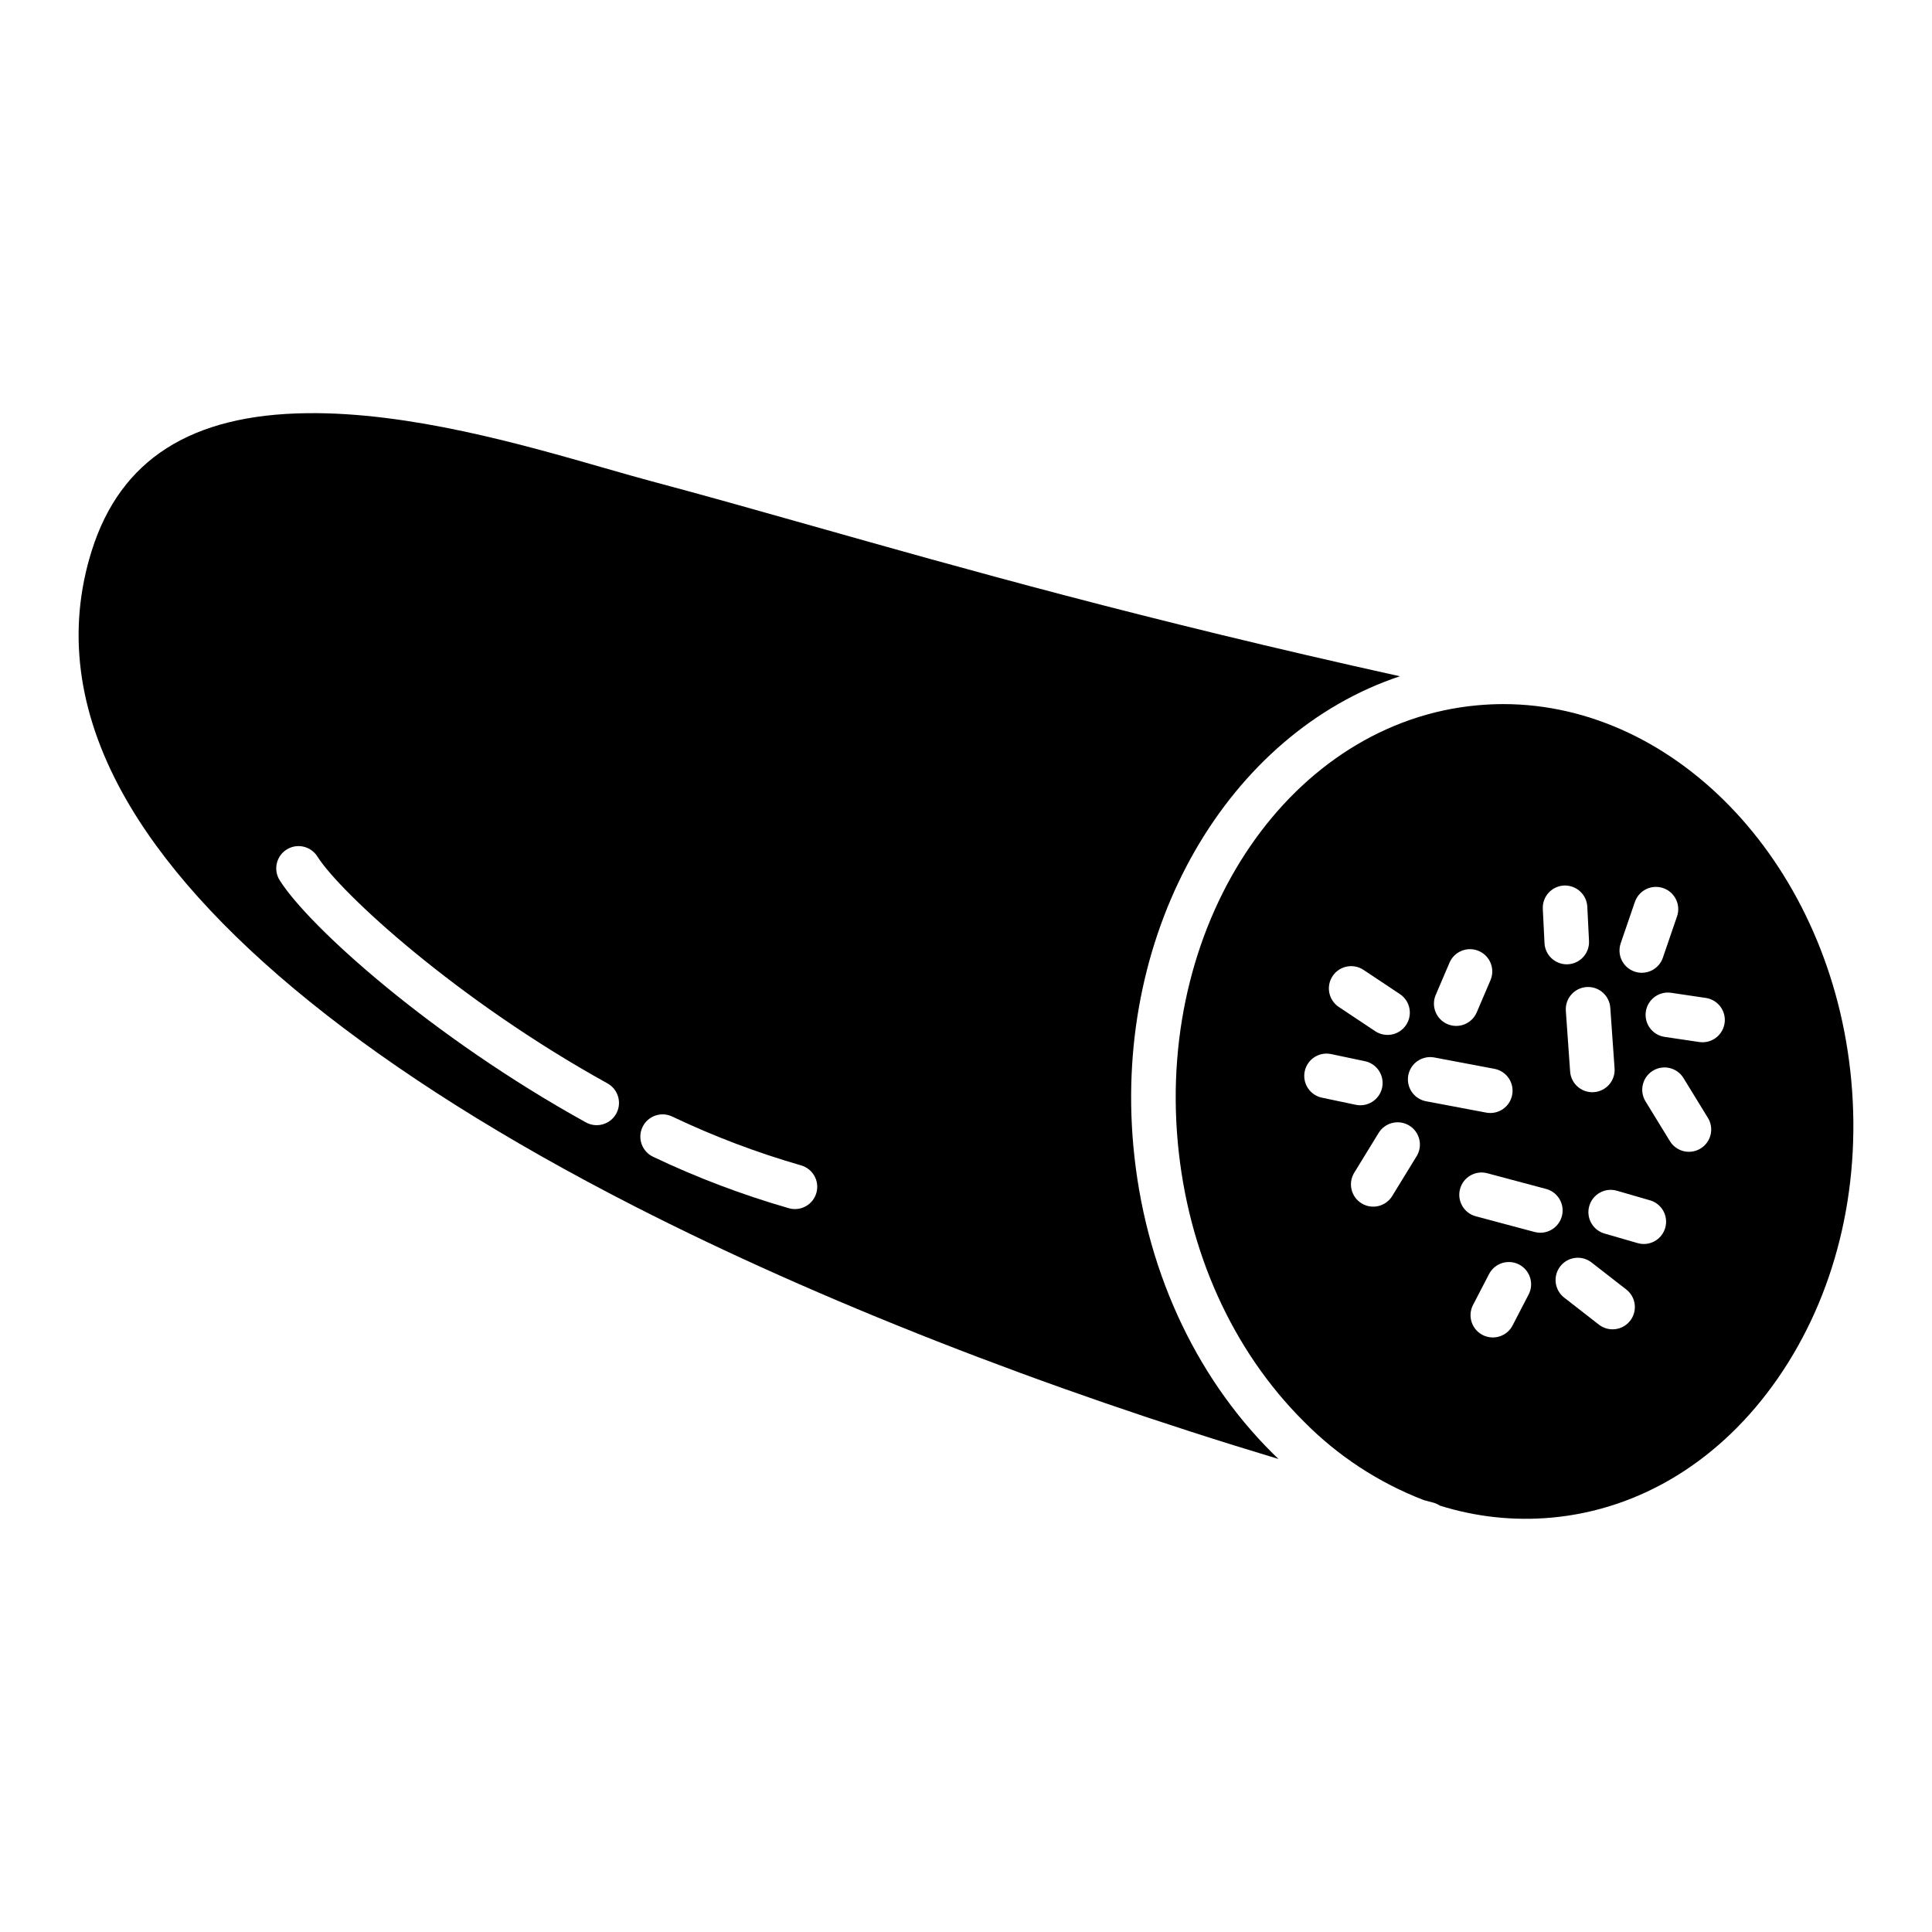
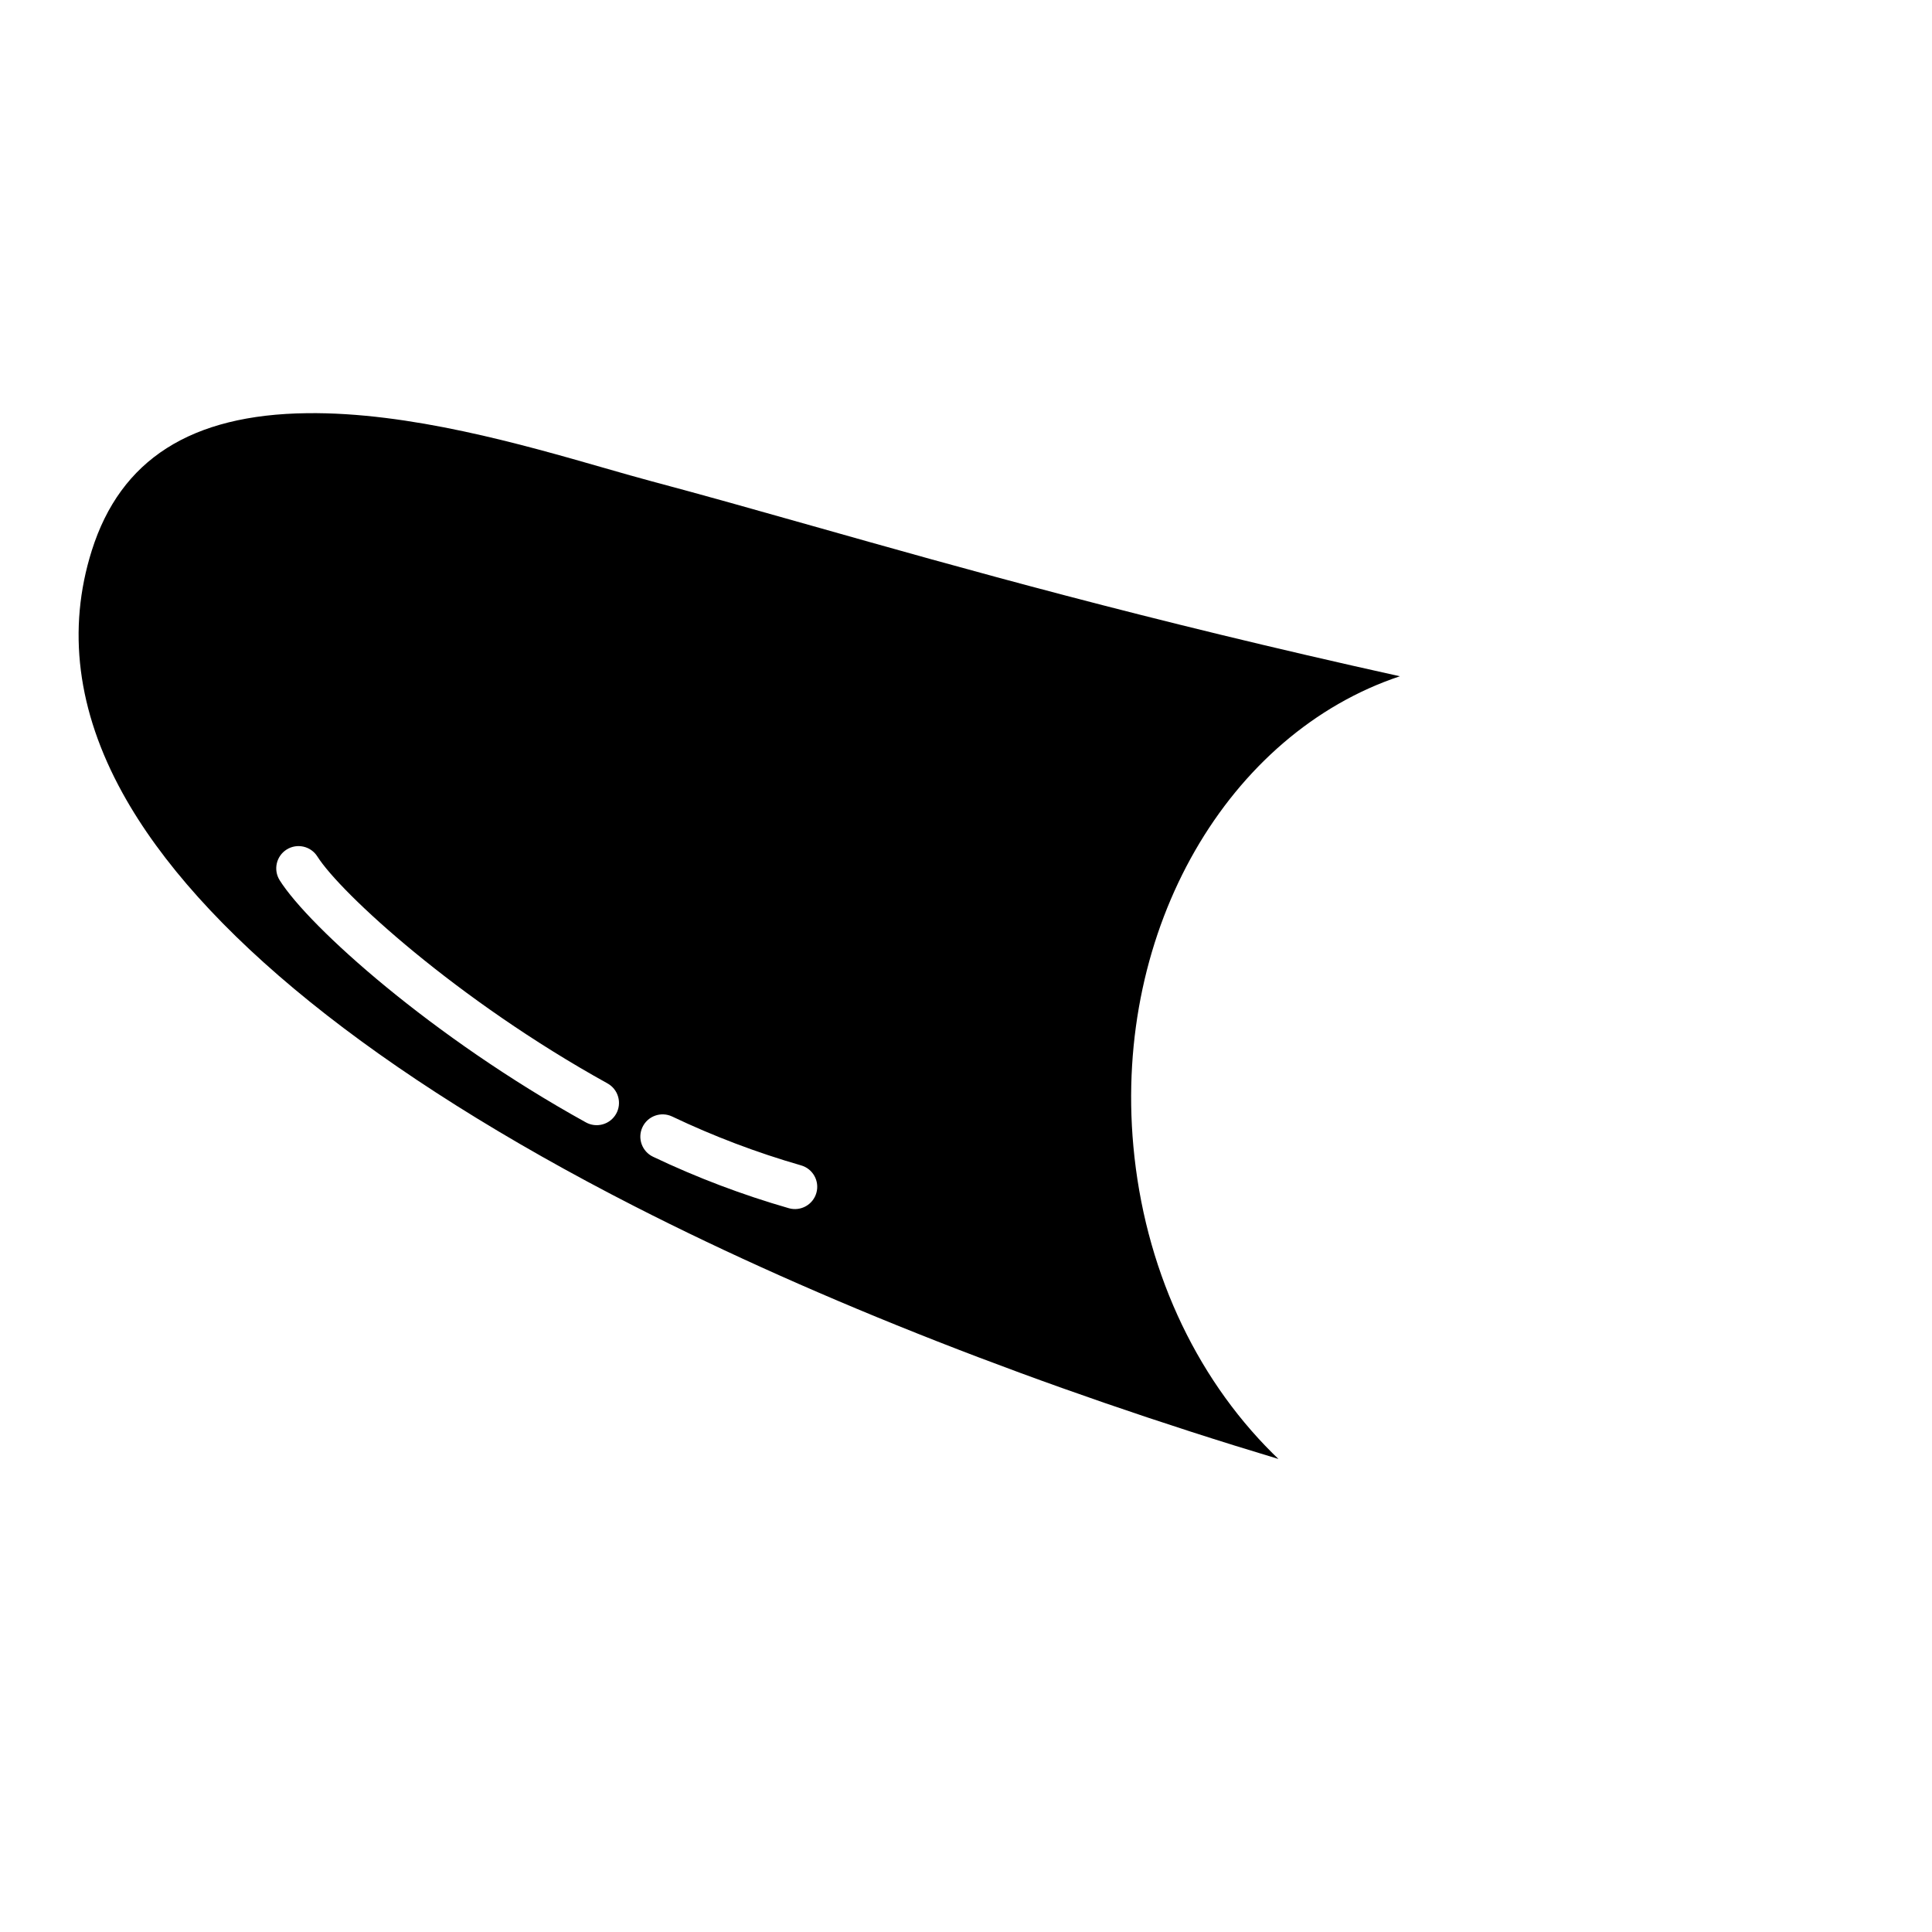
<svg xmlns="http://www.w3.org/2000/svg" fill="#000000" width="800px" height="800px" version="1.1" viewBox="144 144 512 512">
  <g>
    <path d="m312.24 463.72c48.766 24.914 108.18 48.168 170.56 66.922-0.512-0.492-1.023-0.984-1.531-1.492-20.906-20.773-34.02-49.676-36.914-81.379-5.289-57.879 25.312-109.46 70.629-124.55-68.012-15.055-115.94-28.609-155.61-39.828-14.938-4.227-29.047-8.215-42.582-11.82-3.672-0.977-7.906-2.191-12.391-3.481-21.898-6.289-51.891-14.93-79.008-14.594-30.777 0.352-49.441 12.254-57.062 36.383-6.594 20.883-3.859 42.508 8.137 64.27 20.18 36.617 67.129 74.504 135.77 109.57zm2.016-21.012v0.004c1.391-2.953 4.906-4.219 7.856-2.832 11.012 5.242 22.434 9.574 34.156 12.949 3.141 0.883 4.969 4.144 4.086 7.281-0.883 3.141-4.144 4.969-7.281 4.086-12.348-3.551-24.383-8.109-35.984-13.633-2.949-1.387-4.219-4.902-2.832-7.852zm-94.301-73.566c2.758-1.746 6.402-0.922 8.148 1.832 6.148 9.723 37.094 38.129 76.859 60.121v0.004c1.379 0.75 2.402 2.023 2.84 3.531 0.441 1.512 0.262 3.133-0.5 4.508-0.762 1.375-2.039 2.391-3.555 2.82-1.512 0.43-3.133 0.242-4.504-0.527-40.695-22.512-73.262-51.719-81.125-64.145l0.004-0.004c-1.742-2.754-0.922-6.398 1.832-8.141z" />
-     <path d="m535.53 330.91c-49.211 4.496-84.832 56.445-79.41 115.8 2.644 28.945 14.535 55.25 33.48 74.074 8.984 9.094 19.805 16.172 31.734 20.762 0.82 0.219 1.637 0.438 2.461 0.656 0.625 0.164 1.223 0.434 1.762 0.793 9.574 3.016 19.652 4.102 29.648 3.191 23.641-2.16 44.918-15.258 59.91-36.879 15.219-21.941 22.141-49.969 19.496-78.918-5.172-56.59-45.824-99.797-92.25-99.797-2.266 0.008-4.543 0.113-6.832 0.32zm-11.043 76.742 3.648-8.531c1.281-2.996 4.754-4.387 7.75-3.106 3 1.281 4.387 4.754 3.106 7.75l-3.648 8.531c-1.285 3-4.754 4.391-7.75 3.106-3-1.281-4.391-4.75-3.106-7.75zm-27.328-4.984c1.809-2.715 5.473-3.449 8.188-1.641l9.645 6.418h-0.004c2.715 1.805 3.449 5.473 1.645 8.184-1.809 2.715-5.473 3.453-8.188 1.645l-9.645-6.418c-2.711-1.809-3.449-5.473-1.641-8.188zm-7.394 25.234c0.672-3.191 3.805-5.234 6.996-4.562l8.891 1.871c1.547 0.305 2.906 1.219 3.777 2.535 0.867 1.316 1.176 2.926 0.852 4.473-0.324 1.543-1.254 2.894-2.582 3.746-1.328 0.855-2.941 1.145-4.481 0.801l-8.891-1.871c-1.531-0.32-2.871-1.238-3.727-2.551-0.859-1.312-1.156-2.91-0.836-4.441zm29.652 22.508-6.469 10.547h0.004c-1.703 2.777-5.34 3.648-8.121 1.945-2.777-1.703-3.648-5.34-1.945-8.121l6.469-10.547c1.703-2.777 5.34-3.648 8.117-1.945 2.781 1.703 3.652 5.34 1.949 8.121zm29.707 36.605-4.273 8.238h0.004c-1.5 2.894-5.062 4.023-7.961 2.523-2.894-1.504-4.023-5.066-2.523-7.961l4.277-8.238c1.523-2.856 5.055-3.953 7.926-2.465 2.871 1.492 4.012 5.012 2.555 7.898zm3.07-16.328c-0.516 0-1.027-0.07-1.523-0.203l-15.602-4.164c-3.129-0.855-4.981-4.078-4.144-7.215 0.836-3.137 4.047-5.008 7.188-4.191l15.602 4.164v-0.004c2.867 0.762 4.727 3.531 4.344 6.473-0.387 2.945-2.894 5.144-5.863 5.141zm23.812 23.32c-2 2.57-5.711 3.035-8.285 1.031l-9.141-7.117v0.004c-1.258-0.957-2.082-2.375-2.289-3.941-0.207-1.562 0.227-3.148 1.195-4.394 0.969-1.246 2.398-2.051 3.969-2.234 1.566-0.188 3.144 0.266 4.379 1.254l9.141 7.113c2.574 2 3.035 5.711 1.035 8.285zm18.66-45.641h0.004c-1.336 0.82-2.941 1.074-4.465 0.711-1.523-0.367-2.836-1.32-3.656-2.656l-6.469-10.547c-1.703-2.781-0.832-6.414 1.949-8.121 2.777-1.703 6.414-0.832 8.117 1.949l6.469 10.547c1.703 2.777 0.836 6.41-1.945 8.117zm6.356-33.199h0.004c-0.43 2.894-2.91 5.039-5.832 5.039-0.293 0-0.586-0.02-0.875-0.062l-9.18-1.359c-3.227-0.48-5.453-3.481-4.977-6.707 0.48-3.227 3.484-5.453 6.707-4.977l9.18 1.359c1.551 0.23 2.949 1.066 3.883 2.324 0.934 1.258 1.332 2.832 1.102 4.383zm-27.539-21.133 3.758-10.957h0.004c0.496-1.496 1.57-2.734 2.981-3.434 1.414-0.699 3.047-0.805 4.535-0.293 1.492 0.508 2.719 1.598 3.402 3.016 0.688 1.418 0.777 3.055 0.25 4.539l-3.758 10.957h0.004c-1.082 3.051-4.418 4.664-7.481 3.613-3.062-1.047-4.711-4.367-3.691-7.441zm7.727 68.043h0.008c1.516 0.426 2.801 1.438 3.57 2.812 0.766 1.375 0.949 3.004 0.512 4.516-0.438 1.512-1.461 2.789-2.844 3.543-1.383 0.754-3.012 0.926-4.519 0.473l-8.727-2.523c-3.133-0.906-4.938-4.18-4.031-7.312 0.906-3.133 4.18-4.938 7.312-4.031zm-10.469-51.055 1.137 16.105c0.113 1.562-0.402 3.106-1.43 4.285-1.027 1.184-2.481 1.91-4.043 2.019-0.141 0.012-0.281 0.016-0.422 0.016-3.098-0.004-5.664-2.398-5.883-5.488l-1.137-16.105c-0.215-3.242 2.231-6.047 5.473-6.277 3.242-0.227 6.059 2.203 6.305 5.445zm-12.281-32.344c3.254-0.156 6.023 2.348 6.191 5.602l0.453 9.074c0.078 1.562-0.469 3.094-1.52 4.258-1.051 1.16-2.519 1.855-4.086 1.934-0.098 0-0.195 0.008-0.297 0.008h0.004c-3.144-0.004-5.738-2.469-5.894-5.609l-0.453-9.074h0.004c-0.082-1.566 0.465-3.098 1.516-4.262 1.051-1.16 2.519-1.859 4.082-1.938zm-13.719 55.469c-0.285 1.539-1.176 2.902-2.469 3.785-1.297 0.883-2.887 1.211-4.426 0.918l-15.867-2.996v0.004c-1.555-0.277-2.93-1.164-3.828-2.461-0.895-1.297-1.234-2.898-0.941-4.449 0.293-1.551 1.191-2.918 2.5-3.801 1.309-0.879 2.914-1.203 4.461-0.895l15.867 2.996h-0.004c1.539 0.289 2.902 1.18 3.785 2.473 0.883 1.293 1.215 2.887 0.922 4.426z" />
  </g>
</svg>